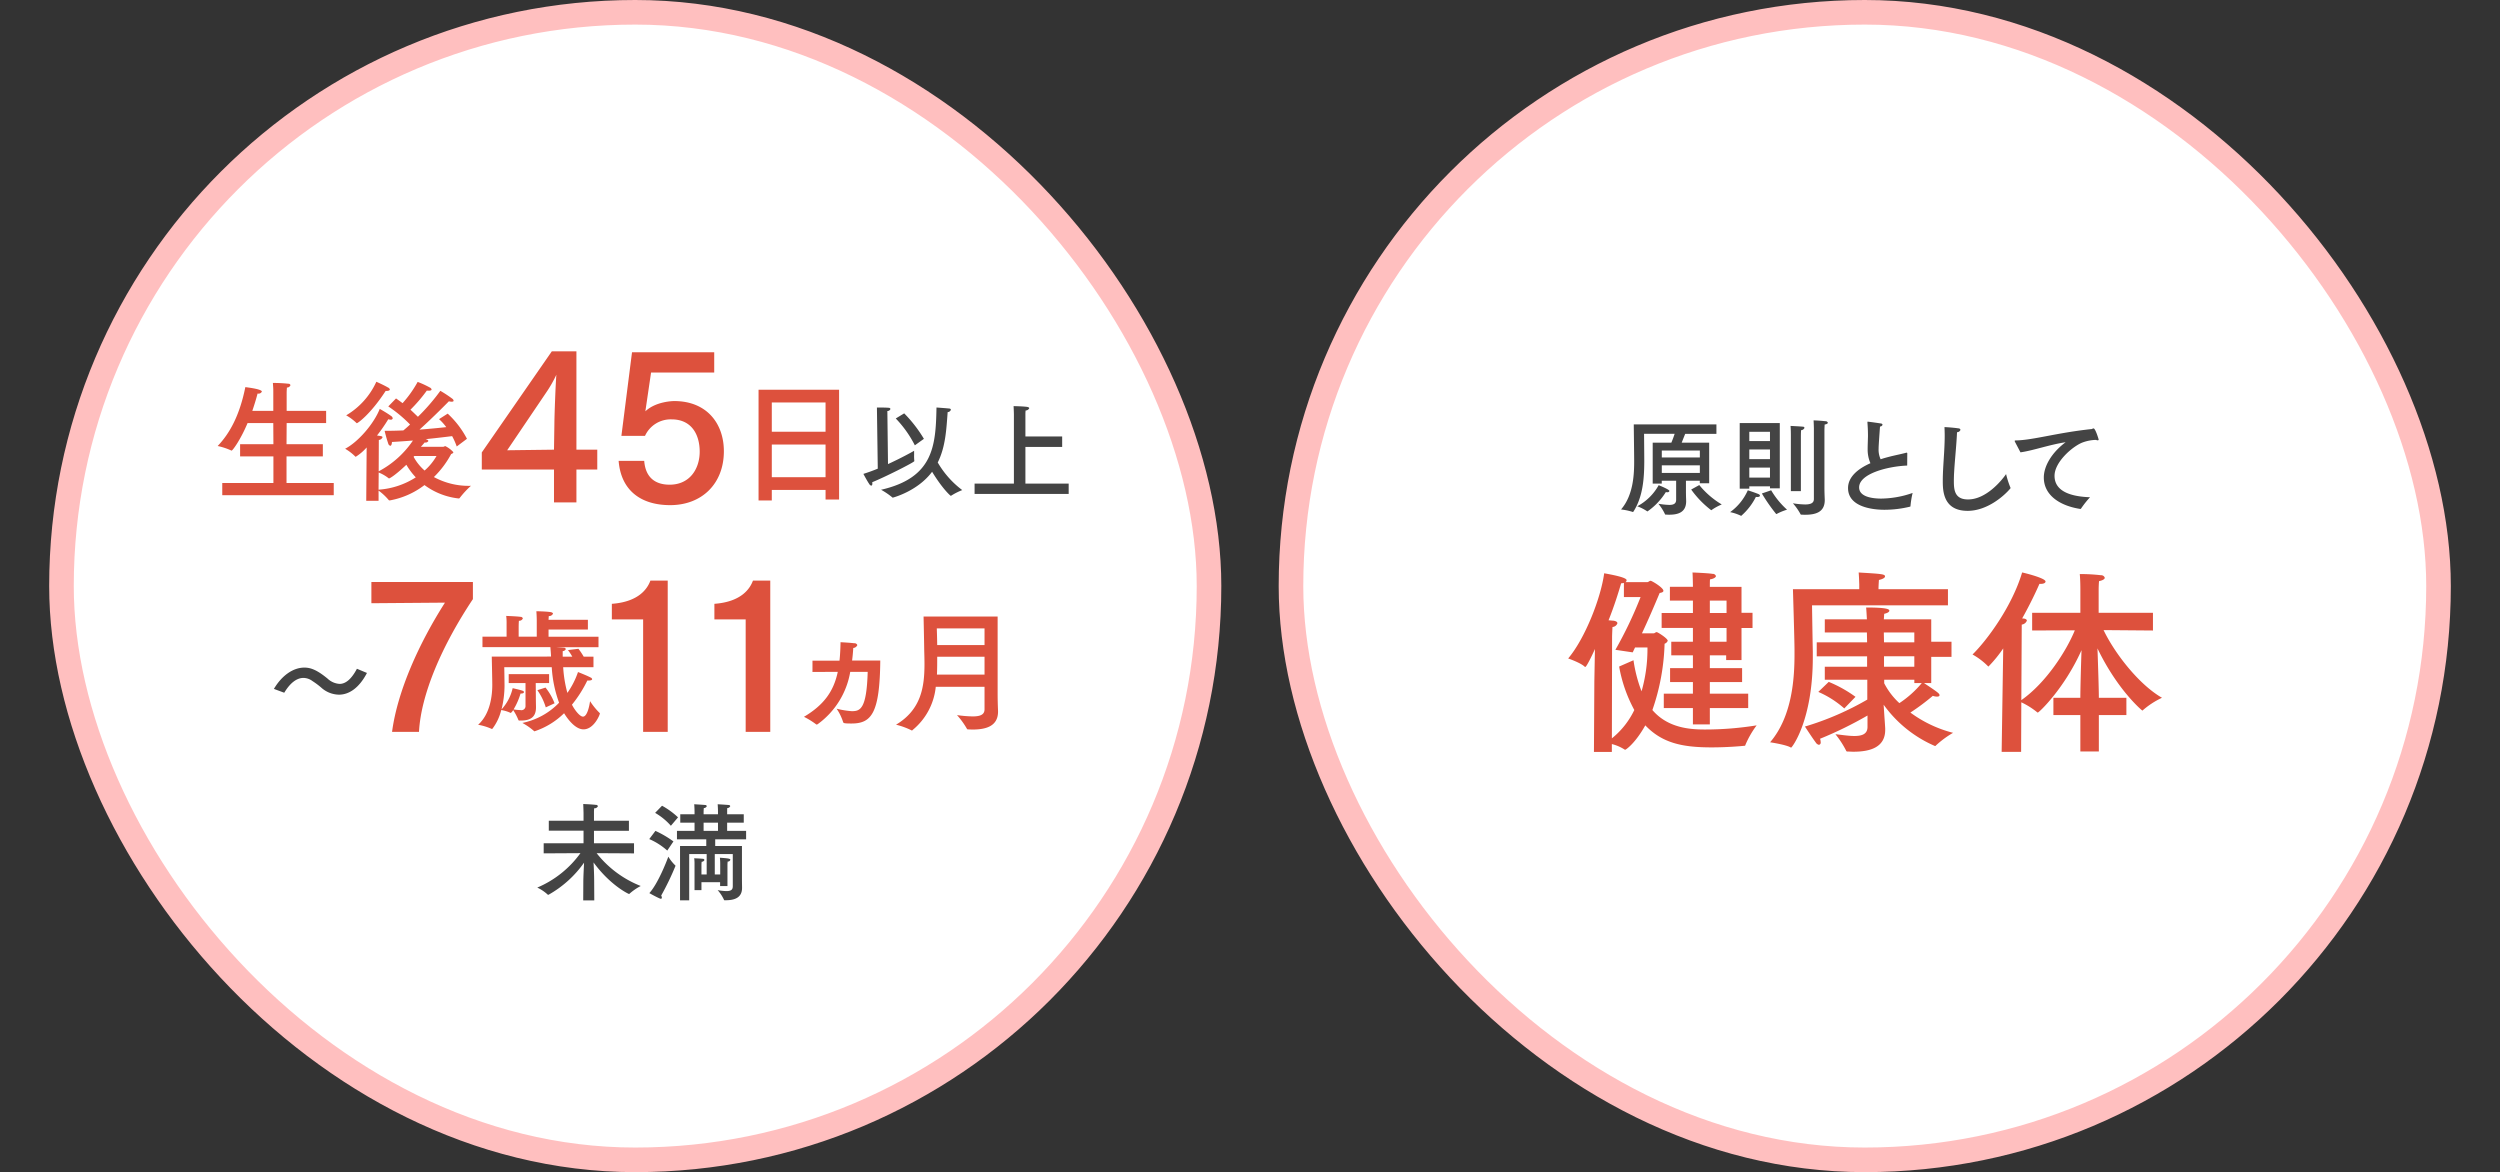
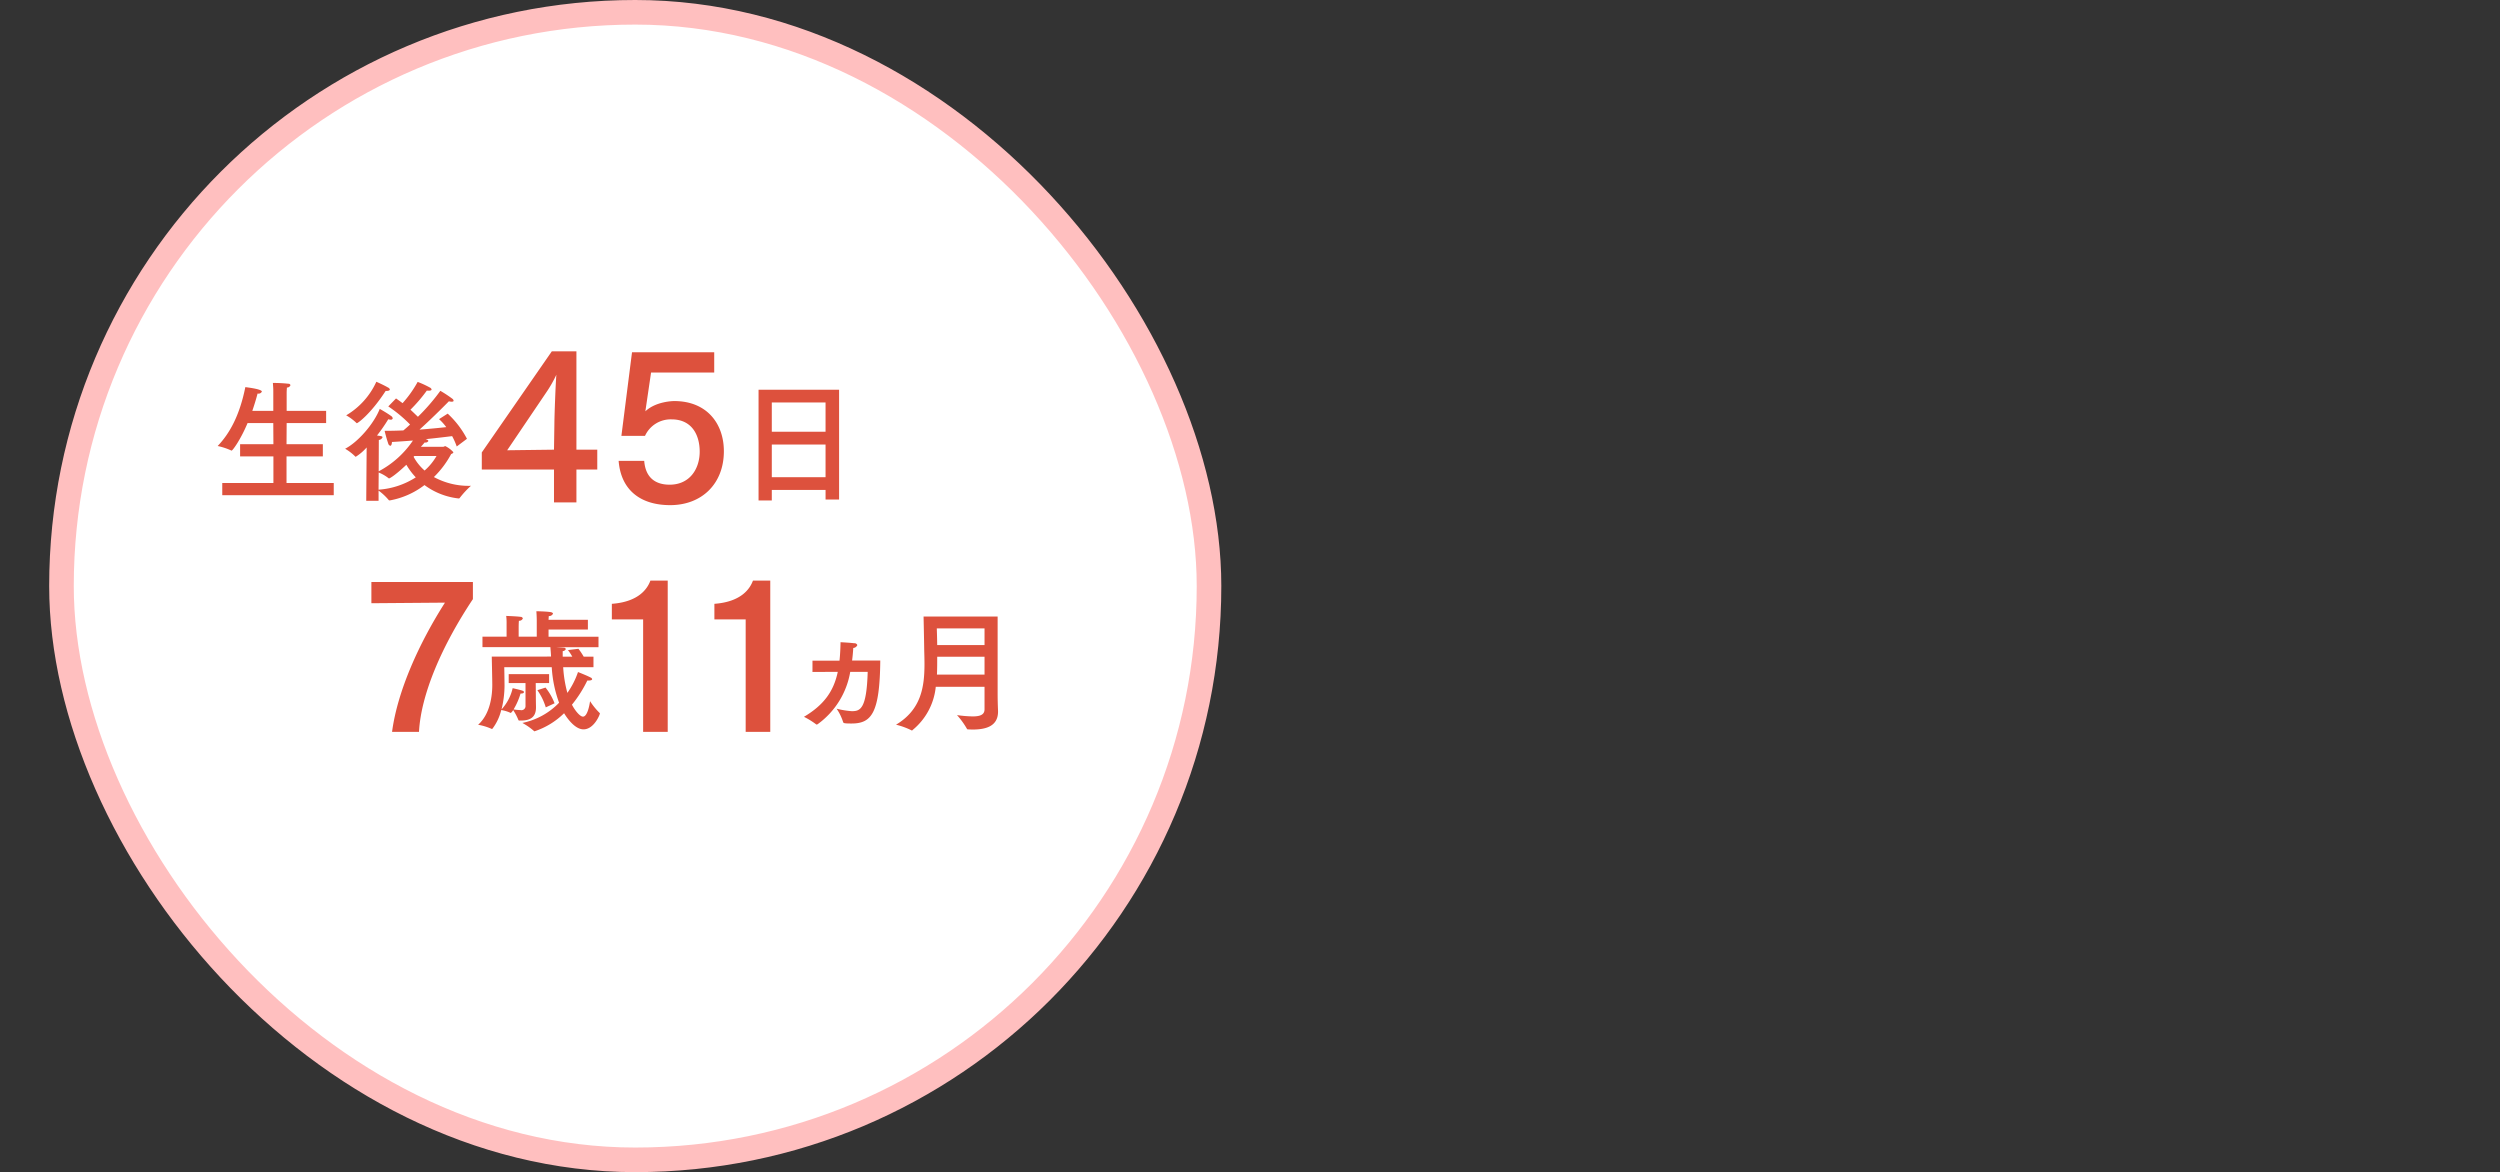
<svg xmlns="http://www.w3.org/2000/svg" id="caution_img01.svg" data-name="caution/img01.svg" width="610" height="286" viewBox="0 0 610 286">
  <rect x="0" y="0" width="610" height="286" fill="#333333" stroke="none" />
  <defs>
    <style>.cls-2{fill:#fff;stroke:#ffbfbf;stroke-linejoin:round;stroke-width:6px}.cls-3,.cls-4{fill:#444;fill-rule:evenodd}.cls-4{fill:#dd513d}</style>
  </defs>
-   <rect id="bg" y="3" width="610" height="280" rx="8" ry="8" fill-opacity="0" fill="#fff" />
  <g id="_02" data-name="2">
-     <rect id="bg-2" data-name="bg" class="cls-2" x="315" y="3" width="280" height="280" rx="140" ry="140" />
-     <path id="txt" class="cls-3" d="M482.651 508.447a23.522 23.522 0 004.888 5.044.2.2 0 00.1-.052 12.49 12.49 0 012.47-1.352 20.721 20.721 0 01-5.486-4.732zm6.162-15.887h-20.177s.1 7.644.1 8.866c0 3.043-.1 8.269-3.2 11.883a14.512 14.512 0 012.834.6.081.081 0 00.052.026.173.173 0 00.13-.1c2.47-3.8 2.626-8.71 2.652-12.22 0-1.092-.052-6.761-.052-6.761h7.462a26.232 26.232 0 01-.806 2.158h-4.55v9.985h2.21v-.7h3.511v4.654c0 .962-.651 1.248-1.691 1.248a18.946 18.946 0 01-2.652-.286 12.16 12.16 0 011.612 2.522.153.153 0 00.182.13c.26 0 .52.026.806.026 2.107 0 4.187-.494 4.187-3.3 0-.208-.052-1.222-.052-2.522v-2.47h3.38v.624h2.288v-9.907h-6.708c.286-.727.624-1.586.858-2.158h7.618v-2.298zm-12.351 16.511a1.266 1.266 0 00.312.026.489.489 0 00.572-.286c0-.39-2.574-1.4-2.626-1.43a12.946 12.946 0 01-5.226 5.148 10.97 10.97 0 012.366 1.2.2.2 0 00.13.052 16.025 16.025 0 004.472-4.71zm8.3-10.141v1.691h-9.283v-1.691h9.283zm0 3.614v1.847h-9.283v-1.847h9.283zm30.4-8.658s.026-.806.052-1.3c.546-.078.78-.26.78-.442a.56.56 0 00-.572-.364 36.42 36.42 0 00-2.912-.208c.052.676.078 1.925.078 1.925v17.264c0 .988-.78 1.326-2.158 1.326a20.06 20.06 0 01-2.964-.286 14.184 14.184 0 011.872 2.678.174.174 0 00.182.1c.286 0 .572.026.858.026 2.47 0 4.862-.52 4.862-3.588v-.078c0-.182-.078-1.586-.078-2.86v-14.2zm-5.746 1.586s0-.962.052-1.508a.951.951 0 00.832-.572.406.406 0 00-.442-.286c-.806-.078-2.574-.156-2.964-.182.078.91.078 2.158.078 2.158v13.755h2.444v-13.365zm-5.148-3.25h-9.777v16.017h2.34v-.572h5.045v.494h2.392v-15.939zm-4.369 17.187a41.606 41.606 0 003.433 4.94.221.221 0 00.13.078.081.081 0 00.052-.026 13.825 13.825 0 012.522-1.04 20.08 20.08 0 01-3.874-4.732zm-1.456.832a1.842 1.842 0 00.364.026c.416 0 .624-.156.624-.338a.48.48 0 00-.286-.338c-.6-.286-2.678-.962-2.678-.962a13.068 13.068 0 01-4.316 5.33 11.229 11.229 0 012.626.884.1.1 0 00.078.026 15.153 15.153 0 003.582-4.628zm3.433-15.887v2.263h-5.045v-2.263h5.045zm0 4.316v2.367h-5.045v-2.367h5.045zm0 4.421v2.444h-5.045v-2.444h5.045zm33.5-3.432a.173.173 0 00-.182-.208.283.283 0 00-.13.026c-1.014.285-2.626.6-3.848.909-.806.209-1.586.416-2.34.676a5.551 5.551 0 01-.494-2.574c0-.442 0-.675.338-5.408a.689.689 0 00.624-.441.436.436 0 00-.416-.313 90.788 90.788 0 00-3.172-.442.1.1 0 00-.1.13v.13c.1 1.248.13 2.418.13 3.251-.026 1.222-.078 2.287-.078 3.2a8.325 8.325 0 00.676 3.431c-3.12 1.378-5.46 3.381-5.46 6.059 0 5.278 7.8 5.3 8.944 5.3a26.457 26.457 0 006.162-.754.153.153 0 00.13-.182 21.988 21.988 0 01.52-3.172 23.87 23.87 0 01-7.67 1.378c-1.846 0-5.382-.312-5.382-2.73 0-3.3 6.812-5.123 11.726-5.33zm12.147-5.2a.907.907 0 00.832-.573.484.484 0 00-.52-.364c-.7-.13-2.626-.285-3.38-.312.026.676.052 1.378.052 2.054 0 3.849-.468 7.618-.468 11.025 0 2.34.026 7.358 6.058 7.358 4.81 0 8.945-3.692 10.4-5.434a.238.238 0 00.078-.13.37.37 0 00-.052-.156 22.554 22.554 0 01-1.04-3.25c-1.2 1.742-4.941 6.188-9.283 6.188-3.276 0-3.458-2.34-3.458-4.5-.007-3.092.591-7.772.773-11.906zm15.475 4.914c3.146-.443 7.046-1.873 11.024-2.471-3.406 2.522-5.33 5.851-5.33 8.607 0 4.368 3.978 6.916 8.867 7.67h.041a.2.2 0 00.182-.1 23.8 23.8 0 012.184-2.756c-3.952-.13-8.659-1.092-8.659-5.226 0-3.38 4.4-7.176 6.787-8.113a10.072 10.072 0 013.328-.65 1.067 1.067 0 00.416.105.2.2 0 00.234-.209c0-.026-.78-2.7-1.248-2.7a1.078 1.078 0 00-.312.1.608.608 0 01-.312.078c-8.295.884-14.223 2.7-18.331 2.756-.208 0-.286.052-.286.13a.6.6 0 00.078.234z" transform="translate(-70 -389)" />
-     <path id="txt-2" data-name="txt" class="cls-4" d="M494.928 532.192H487.2c0-.48 0-1.632.048-1.824.96-.144 1.44-.528 1.44-.816a.8.8 0 00-.816-.528c-1.1-.192-4.9-.337-4.9-.337.048.577.1 2.736.1 3.5h-5.617v3.36h5.617v3.024h-7.633v3.649h7.633v3.36h-5.282v3.32h5.281v3.121H477.5v3.408h5.569v2.832h-7.105v3.5h7.105v3.985h4.131v-3.985h9.361v-3.5H487.2v-2.832h7.873v-3.408H487.2V548.9h3.984v1.152h3.745v-7.824h2.688v-3.7h-2.688v-6.337zm-28.323-1.153a.581.581 0 00.288-.479c0-.72-4.176-1.441-5.472-1.68-.816 6.048-4.657 15.889-8.785 20.785 0 0 3.072 1.057 4.032 2.017a.179.179 0 00.144.047c.288 0 1.584-2.64 2.353-4.368l-.145 7.873-.1 17.233h4.369v-1.92a10.662 10.662 0 013.12 1.344.176.176 0 00.144.048c.144 0 2.4-1.488 4.9-5.952 4.128 4.32 9.024 5.376 16.177 5.376 3.648 0 7.057-.288 7.921-.384.192 0 .288 0 .336-.24a22.546 22.546 0 012.736-4.752A79 79 0 01486.047 567c-3.648 0-9.073-.336-12.865-4.753a53.549 53.549 0 002.976-16.177 1.248 1.248 0 00.768-.72c0-.576-2.448-2.112-2.688-2.112-.288 0-.48.288-.72.288h-2.881c1.537-3.264 2.929-6.529 4.321-9.841.672-.1.912-.288.912-.528 0-.768-2.832-2.448-3.12-2.448s-.528.335-.816.335h-5.329zm24.674 4.513v3.024H487.2v-3.024h4.08zm0 6.673v3.36H487.2v-3.36h4.08zm-20.979-7.537a98.78 98.78 0 01-6.144 12.865l4.224.625c.192-.385.384-.817.576-1.2h3.025v.576a37.318 37.318 0 01-1.441 10.129 34.489 34.489 0 01-1.968-7.584l-3.5 1.536a34.743 34.743 0 003.7 10.608 19.858 19.858 0 01-5.472 6.913l.048-24.914s.048-1.488.1-2.256a1.341 1.341 0 001.2-.912c0-.288-.288-.529-.96-.624-.1 0-.576-.048-1.2-.1 1.392-3.5 2.352-6.576 3.072-9.024a2.781 2.781 0 00.672-.1v3.457h4.08zm70.922 5.424h-11.568c.048-.384.048-.912.1-1.344.864-.192 1.248-.479 1.248-.768 0-.384-.768-.768-5.664-.768.1 1.057.144 2.209.192 2.88h-10.277v3.217h10.273l.048 2.4h-12.289v3.409h12.289v2.544h-10.321v3.168h10.369v4.85a70.348 70.348 0 01-15.217 6.577s1.872 2.88 2.64 3.888a1.212 1.212 0 00.768.576.554.554 0 00.432-.672 2.925 2.925 0 00-.144-.816 93.139 93.139 0 0011.569-5.665v2.785c0 1.776-1.392 2.208-3.216 2.208-1.44 0-3.169-.288-4.609-.432a22.79 22.79 0 012.593 3.984.331.331 0 00.384.241c.48 0 .912.047 1.392.047 4.08 0 7.776-1.056 7.776-5.328v-.384c-.048-.912-.192-2.832-.192-2.832l-.192-2.928a30.047 30.047 0 0012.529 10.08.163.163 0 00.192-.1 23.02 23.02 0 014.225-3.12 30.022 30.022 0 01-10.417-4.944 53.936 53.936 0 005.472-4.081 3.264 3.264 0 001.008.192c.384 0 .625-.1.625-.336 0-.384-.241-.624-3.793-2.976h1.776v-6.385h4.945v-3.7h-4.945v-5.473zm4.081-7.344h-16.945v-.48s.048-1.1.1-1.776c1.056-.241 1.488-.576 1.488-.864 0-.576-.864-.624-6.432-.961.1 1.105.144 2.929.144 2.929v1.152h-16.182s.384 12.577.384 14.785v1.056c0 5.617-.48 15.121-5.952 21.506 0 0 3.84.576 4.992 1.248a.174.174 0 00.144.049c.192 0 5.281-6.577 5.281-22.035v-1.44c-.048-1.968-.192-11.233-.192-11.233H545.3v-3.936zm-22.562 26.258a31.04 31.04 0 00-6.529-3.648l-2.544 2.448a23.7 23.7 0 016.336 4.032zm14.353-15.7v2.4H529.7l-.048-2.4h7.448zm0 5.809v2.544H529.7v-2.544h7.4zm1.824 6.528a24.97 24.97 0 01-5.472 4.9 17.363 17.363 0 01-3.7-4.849v-.864h7.354v.816h1.824zm56.4-17.137h-13.247v-5.617s0-1.3.1-2.112c.96-.192 1.392-.529 1.392-.816a.89.89 0 00-.912-.624 44.421 44.421 0 00-5.185-.288c.144 1.488.144 3.552.144 3.552v5.9h-11.765v4.32l10.417-.048c-2.016 4.944-6.961 12.769-13.057 17.041l.1-18.433a1.53 1.53 0 001.248-.96c0-.289-.336-.529-1.056-.529h-.1c1.968-3.5 3.456-6.672 4.224-8.448h.336c.72 0 1.152-.241 1.152-.576 0-.864-5.424-2.161-5.712-2.209-2.4 8.113-8.4 16.37-12.1 20.018a16.865 16.865 0 013.744 2.832.257.257 0 00.144.1 31.259 31.259 0 003.6-4.417l-.384 25.25h4.752l.048-12.1a18.724 18.724 0 013.888 2.447.174.174 0 00.144.049c.288 0 6.481-5.857 10.657-15.218-.144 4.225-.288 9.649-.288 11.617h-6.572v4.225h6.576v8.881h4.513v-8.881h6.72v-4.225h-6.72c0-2.208-.192-7.873-.336-12.049 4.944 10.273 10.9 15.169 10.945 15.169a.255.255 0 00.144-.095 19.9 19.9 0 014.656-3.025c-5.617-3.216-11.521-10.8-14.257-16.513l12.049.1v-4.32z" transform="translate(-70 -389)" />
-   </g>
+     </g>
  <g id="_01" data-name="1">
    <rect id="bg-3" data-name="bg" class="cls-2" x="15" y="3" width="280" height="280" rx="140" ry="140" />
-     <path id="txt-3" data-name="txt" class="cls-3" d="M295.433 496.075a32.411 32.411 0 00-4.81-6.215l-2.054 1.248a27.108 27.108 0 014.654 6.552zm5.8-6.527a.819.819 0 00.78-.572.34.34 0 00-.338-.286c-.65-.078-3.172-.26-3.172-.26-.182 9.387-.728 17.135-13.521 20.073a17.814 17.814 0 012.757 1.872.1.1 0 00.1.052s6.032-1.534 9.594-6.318c2.548 4.186 4.472 5.876 4.576 5.876a.2.2 0 00.1-.052 15.627 15.627 0 012.678-1.352 22.615 22.615 0 01-5.98-6.734c1.956-3.9 2.112-8.321 2.424-12.299zm-14.717-.26a.772.772 0 00.754-.493.382.382 0 00-.39-.287c-.52-.078-2.912-.078-2.912-.078l.208 14.925a45.402 45.402 0 01-3.51 1.274s.962 1.82 1.482 2.548a.637.637 0 00.442.312c.156 0 .26-.156.26-.494a1.6 1.6 0 00-.026-.338c2.938-1.17 10.271-4.862 10.271-5.148v-.052a11.583 11.583 0 01-.052-1.457v-1.013c-.6.364-3.3 1.846-6.371 3.25zm42.651 6.214H320.2V490.1a6.865 6.865 0 01.052-.937 1.006 1.006 0 00.884-.546c0-.182-.234-.312-.728-.364-1.144-.13-3.094-.156-3.094-.156.052.806.078 1.95.078 1.95V507h-9.594v2.522h22.959V507H320.2v-8.944h8.97V495.5zM157.09 552.178c-1.352 2.549-2.756 3.693-4.238 3.693a4.726 4.726 0 01-2.938-1.3c-2.5-2.055-4.056-2.679-5.643-2.679-2.782 0-5.538 1.977-7.436 5.2l2.522.936c1.4-2.34 3.016-3.615 4.68-3.615a3.706 3.706 0 012.185.755 18.98 18.98 0 012.106 1.56 6.631 6.631 0 004.372 1.772c2.366 0 4.862-1.508 6.838-5.3zm66.368 37.086h-8.528v-1.924a9.033 9.033 0 01.052-1.118.891.891 0 00.91-.52.472.472 0 00-.494-.312c-.988-.13-3.094-.208-3.094-.208.052.884.078 2.21.078 2.21v1.872h-8.476v2.418h8.476v3.069h-9.725v2.47l8.971-.052a25.025 25.025 0 01-10.531 8.4 10.164 10.164 0 012.574 1.742.1.1 0 00.078.026.2.2 0 00.105-.026 26.366 26.366 0 008.658-7.826c-.078 1.586-.182 3.614-.182 4.732l-.026 4.472h2.7l-.026-4.5c0-1.586-.078-3.38-.156-4.758 4.134 5.642 8.554 7.7 8.658 7.7a.1.1 0 00.078-.026 13.374 13.374 0 012.782-1.924 25.617 25.617 0 01-10.764-8.008l9.126.052v-2.47h-9.772v-3.042h8.528v-2.445zm28.023-1.586h-4.056v-.806c0-.181 0-.441.026-.7a.786.786 0 00.728-.469.393.393 0 00-.416-.286c-.52-.052-2.652-.182-2.652-.182.078.988.078 1.82.078 1.82v.624h-3.51v-.494s0-.493.052-1.013a.786.786 0 00.728-.469.393.393 0 00-.416-.286c-.52-.052-2.652-.182-2.652-.182.078.988.078 1.82.078 1.82v.624h-3.484v2.055h3.484v2h-4.29v2.055h7.15v1.638h-6.4v13.26h2.236V597.4h4.264v4.966h-1.274v-2.262a7.992 7.992 0 01.052-.832.712.712 0 00.676-.442.42.42 0 00-.468-.286c-.6-.078-1.716-.1-2.028-.131a9.594 9.594 0 01.078 1.327v6.448h1.69v-1.924h4.55v.936h1.795v-5.122s0-.365.052-.858a.622.622 0 00.65-.416c0-.286-.39-.364-2.548-.52.078.728.078 1.378.078 1.378v2.7h-1.326V597.4h4.394v7.826c0 .78-.312 1.2-1.56 1.2a13.377 13.377 0 01-2.132-.234 9.585 9.585 0 011.534 2.34c.026.13.1.13.234.13h.156c2.054 0 4.03-.52 4.03-3.016 0-.39-.026-1.2-.026-3.042v-7.176h-6.526v-1.638h7.54v-2.055h-4.628v-2h4.056v-2.055zm-16.043.754a19.167 19.167 0 00-3.9-2.834l-1.69 1.742a15.481 15.481 0 013.848 3.147zm-1.118 5.877a25.282 25.282 0 00-4.394-2.575l-1.508 2a16.17 16.17 0 014.394 2.809zm-2.99 13.208a64.372 64.372 0 003.484-7.228.124.124 0 00-.052-.13 10.819 10.819 0 01-1.69-2.132c-.52 1.429-2.574 6.63-4.628 8.892 0 0 1.482.858 2.574 1.326a.759.759 0 00.234.052.236.236 0 00.234-.286 1.073 1.073 0 00-.156-.494zm13.859-17.784v2h-3.51v-2h3.51z" transform="translate(-70 -389)" />
    <path id="txt-4" data-name="txt" class="cls-4" d="M149.575 489.252h-9.631V484.9c0-.48.032-.8.064-1.344a.865.865 0 00.864-.576.484.484 0 00-.512-.352 37.243 37.243 0 00-3.776-.192c.1 1.408.1 1.44.1 2.272v4.543h-5.12c.576-1.695 1.024-3.2 1.28-4.223h.056a.881.881 0 00.992-.48c0-.64-3.839-1.056-4.031-1.088-1.408 7.007-3.872 11.359-6.752 14.367a15.642 15.642 0 013.3 1.088.118.118 0 00.1.032c.256 0 2.176-2.624 3.9-6.72h6.271l.032 5.152h-8.127v2.975h8.127v6.5h-12.479v2.976h27.2v-2.976h-11.521v-6.5h8.863v-2.974h-8.863l.032-5.152h9.631v-2.976zm34.362 6.816a22.526 22.526 0 00-4.7-6.143l-2.112 1.343a12.712 12.712 0 011.76 1.952c-1.728.192-4.032.416-6.528.608 3.552-3.2 7.168-6.911 7.168-6.911a3.327 3.327 0 00.672.1c.352 0 .48-.1.48-.256a.716.716 0 00-.32-.481 30.337 30.337 0 00-2.912-1.919 49.527 49.527 0 01-5.472 6.336c-.48-.449-1.088-1.057-1.823-1.728a37.405 37.405 0 004-4.672 2.764 2.764 0 00.48.032c.448 0 .672-.128.672-.288a.629.629 0 00-.352-.448 23.122 23.122 0 00-3.04-1.408 27.849 27.849 0 01-3.679 5.184 69.294 69.294 0 00-1.6-1.152l-1.888 1.951a32.594 32.594 0 015.312 4.416q-.816.768-1.632 1.44c-1.568.064-3.136.1-4.576.1 0 0 .448 1.888.864 3.04a.775.775 0 00.512.608c.224 0 .384-.32.416-.928 1.7-.1 3.456-.224 5.119-.352A23.157 23.157 0 01162.4 504l.032-7.648a1.093 1.093 0 00.9-.64c0-.256-.192-.288-1.344-.448a39.834 39.834 0 002.752-3.968 1.775 1.775 0 00.544.1.454.454 0 00.544-.319.863.863 0 00-.448-.609c-.9-.672-2.72-1.7-2.72-1.7-1.472 3.712-5.312 8.1-8.447 9.728a12.022 12.022 0 012.495 1.92.121.121 0 00.1.032 11.781 11.781 0 002.655-2.272l-.1 13.023h3.008v-2.5a14.1 14.1 0 012.464 2.3.277.277 0 00.192.1h.1a19.556 19.556 0 008.447-3.744 17.094 17.094 0 008.288 3.264h.1a.228.228 0 00.192-.1 22.805 22.805 0 012.751-2.976h-.205a17.733 17.733 0 01-8.831-2.144 22.861 22.861 0 004.224-5.632.708.708 0 00.544-.415 6.394 6.394 0 00-1.984-1.5c-.16 0-.32.16-.48.16h-5.472c.384-.416.736-.832.928-1.056a.811.811 0 00.9-.352.525.525 0 00-.416-.352l-.224-.1c2.816-.288 5.152-.576 6.432-.736a16.716 16.716 0 011.12 2.528zM164.1 484.389h.192c.48 0 .832-.128.832-.352a.728.728 0 00-.448-.48c-1.024-.608-2.848-1.408-2.848-1.408a18.315 18.315 0 01-7.359 8.191 12.32 12.32 0 012.495 1.856.17.17 0 00.1.064c.25 0 3.354-2.208 7.036-7.871zm12.415 15.871a13.946 13.946 0 01-2.912 3.552 12.091 12.091 0 01-2.688-3.36l.192-.192h5.408zm-14.115 4.031a9.9 9.9 0 012.432 1.408.154.154 0 00.128.032c.064 0 1.216-.512 4.192-3.328a16.861 16.861 0 002.3 3.073 19.259 19.259 0 01-9.087 3.007zm48.246-29.571h-6l-17.09 24.674v4.177h17.618v8.016h5.472v-8.016h5.089v-4.849h-5.089v-24zm-7.391 10.08a30.125 30.125 0 002.5-4.369c-.192 2.112-.48 10.321-.48 11.761l-.1 6.529-11.425.144zm41.022-9.841h-20.066l-2.592 20.4h5.76a6.887 6.887 0 016.481-4.033c4.944 0 6.864 3.792 6.864 7.873 0 4.177-2.4 8.065-7.344 8.065-3.217 0-5.857-1.489-6.193-5.809h-6.24c.576 7.249 5.472 10.8 12.577 10.8 7.68 0 13.1-5.184 13.1-13.153 0-6.817-4.225-12.241-12.1-12.241-.432 0-4.513.1-7.057 2.5l1.392-9.457h15.41v-4.944zm30.456 9.141h-19.647v27.006h3.232v-2.56h13.119v2.336h3.3V484.1zm-3.3 3.1v7.136h-13.115V487.2h13.119zm0 10.272v7.967h-13.115v-7.967h13.119zm-86.046 33.532h-24.77v5.184l17.954-.144c-6.193 9.7-11.569 21.41-12.913 31.539h6.576c.48-9.216 5.617-21.074 13.153-32.4v-4.176zm28.053 9.221h-9.6c.032-.288.032-.608.064-.9a1.07 1.07 0 001.024-.576c0-.192-.224-.352-.7-.416-1.12-.16-3.36-.192-3.36-.192.1 1.088.1 2.3.1 2.3v3.9h-4.416v-2.208s0-1.12.064-1.663a.952.952 0 00.96-.576.564.564 0 00-.576-.384c-.768-.128-3.487-.224-3.487-.224a13.237 13.237 0 01.095 1.856v3.2h-5.887v2.561h16.575c.064.767.128 1.535.16 2.3H189.99s.128 5.824.128 6.88c0 2.624-.48 7.1-3.456 9.759a14.058 14.058 0 013.264.992.118.118 0 00.1.032.218.218 0 00.16-.1 12.263 12.263 0 002.112-4.512 8.389 8.389 0 012.239.672.118.118 0 00.1.032 2.378 2.378 0 00.576-.7 13.435 13.435 0 011.28 2.432.234.234 0 00.256.128h.288c2.3 0 3.744-.768 3.744-3.2v-.224c0-.192-.032-1.28-.032-2.464l-.032-3.263h3.264v-2.176h-9.856v2.176h4.1v5.535a1 1 0 01-1.248 1.056 11.557 11.557 0 01-1.664-.16 16.862 16.862 0 001.7-3.872h.128c.48 0 .7-.16.7-.352a.362.362 0 00-.288-.319c-.448-.192-2.464-.641-2.464-.641a11.423 11.423 0 01-2.719 5.184 24.575 24.575 0 00.736-5.823c0-.96-.064-4.48-.064-4.48h11.583a30.1 30.1 0 001.792 8.671 17.22 17.22 0 01-8.96 4.928 15.638 15.638 0 012.848 1.984.17.17 0 00.1.064 18.6 18.6 0 007.231-4.416c.256.416 2.368 3.936 4.736 3.936 2.56 0 4-3.584 4-3.872a.176.176 0 00-.1-.16 16.994 16.994 0 01-2.3-2.848c-.128.96-.64 3.776-1.728 3.776-.7 0-1.888-1.376-2.688-2.911a30.191 30.191 0 003.744-5.889h.224c.7 0 .96-.159.96-.351a.556.556 0 00-.352-.384c-.96-.512-3.1-1.344-3.1-1.344a19.882 19.882 0 01-2.592 5.087 30.326 30.326 0 01-1.023-6.271h7.391v-2.575h-2.388a17.053 17.053 0 00-1.28-1.919l-2.56.319a12.134 12.134 0 011.056 1.6H207.3v-1.344a.885.885 0 00.768-.512.532.532 0 00-.575-.32c-.256-.032-1.024-.064-1.76-.127h10.3v-2.561h-12.188V542.6h9.6v-2.368zm-8.127 20.382a14.242 14.242 0 00-2.208-3.84l-1.984.641a14.468 14.468 0 012.048 4.191zm27.609-29.939H228.7c-.72 1.968-2.832 5.184-9.409 5.664v3.793h7.633v27.458h6v-36.911zm25.022 0h-4.224c-.72 1.968-2.833 5.184-9.409 5.664v3.793h7.633v27.458h6v-36.911zm23.772 22.26c-.256 9.087-1.823 9.6-3.871 9.6a20.89 20.89 0 01-3.712-.608 12.494 12.494 0 011.568 3.2c.1.32.128.416 2.08.416 4.895 0 6.879-2.56 7.007-15.359h-6.879q.192-1.44.288-3.071a1.143 1.143 0 00.992-.705.724.724 0 00-.768-.447c-.9-.128-3.328-.257-3.328-.257-.032 1.6-.1 3.1-.256 4.512h-6.592v2.752c2.176 0 4.192-.032 6.176-.032-.992 4.672-3.3 8.032-8.255 10.975a18.488 18.488 0 012.911 1.792.425.425 0 00.224.1.912.912 0 00.256-.128 19.819 19.819 0 007.9-12.735h4.255zm31.709-13.5H295.35s.128 5.727.16 8.319c.032 1.056.064 2.144.064 3.232 0 5.5-.736 11.135-6.943 14.847a18.092 18.092 0 013.711 1.344.217.217 0 00.352-.064 15.608 15.608 0 005.632-10.528h11.9v5.5c0 1.312-1.056 1.728-2.912 1.728a31.9 31.9 0 01-3.807-.32 19.17 19.17 0 012.4 3.3.322.322 0 00.352.192c.352 0 .672.032 1.024.032 3.264 0 6.24-.8 6.24-4.384 0-.384-.1-2.047-.1-4.319v-18.878zm-3.2 2.911v4.061h-11.547a190.24 190.24 0 00-.1-4.064h11.647zm0 6.912v4.349h-11.611c.064-1.472.064-2.944.064-4.352h11.551z" transform="translate(-70 -389)" />
  </g>
</svg>